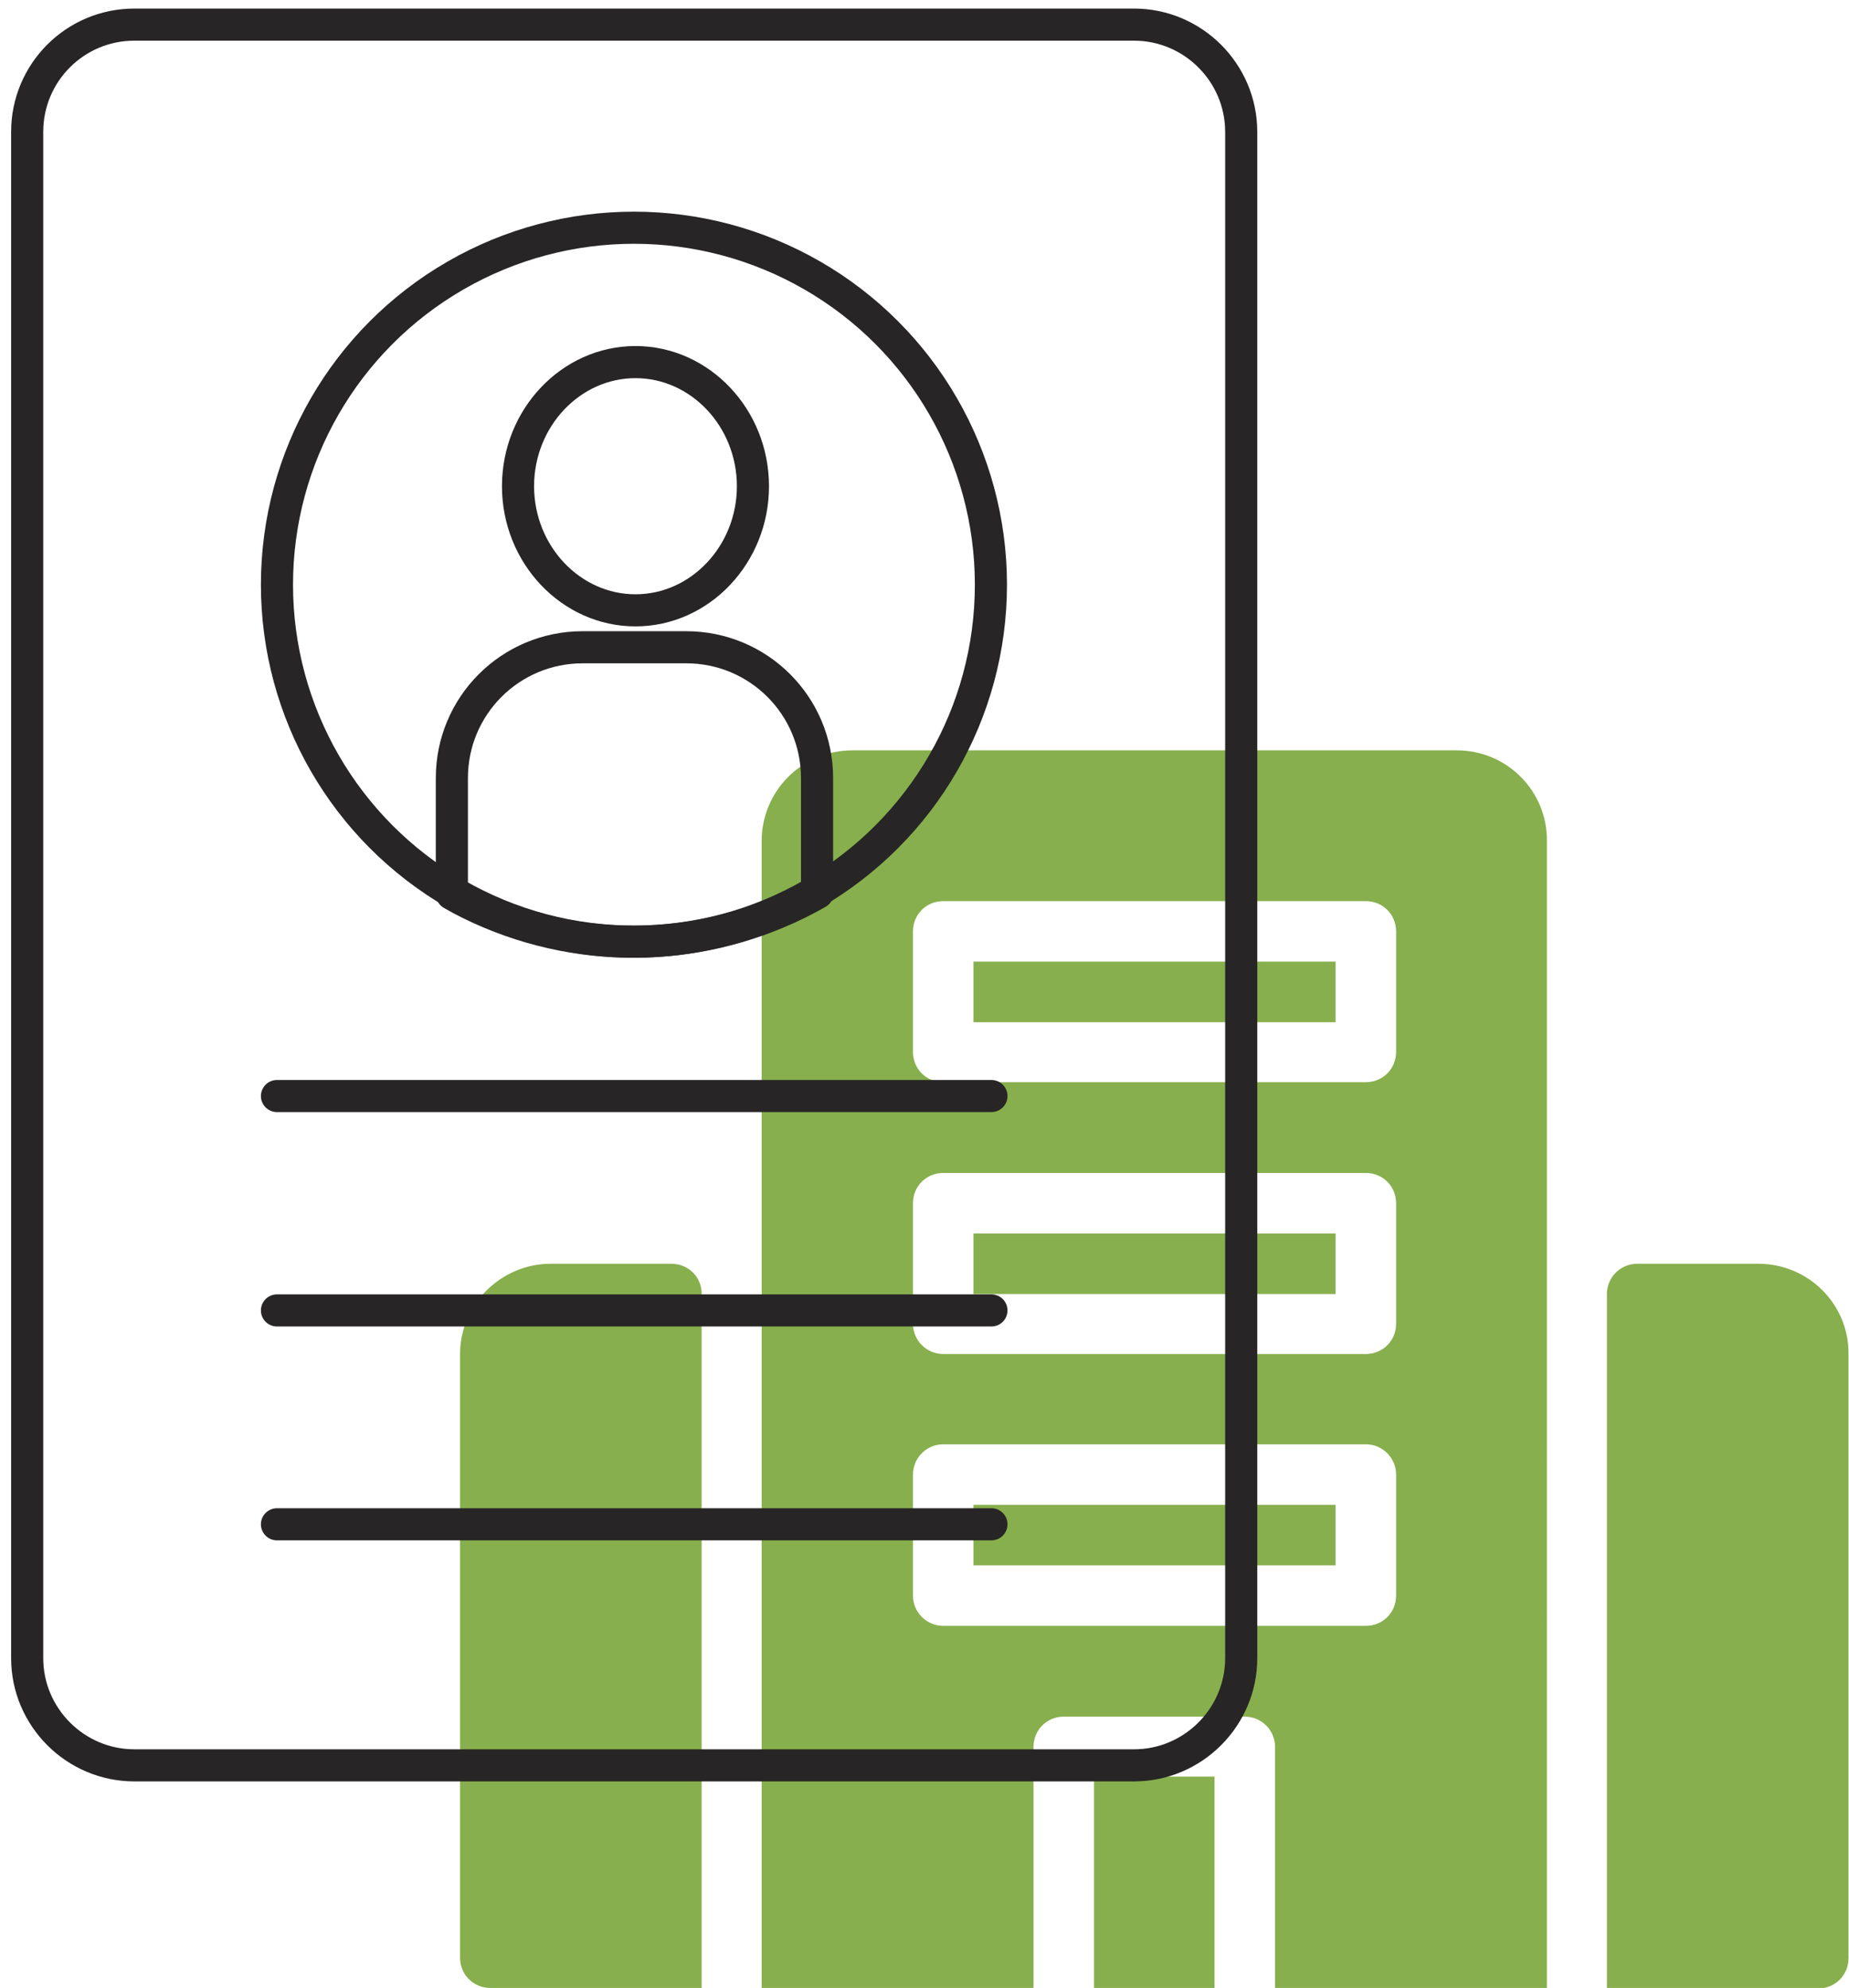
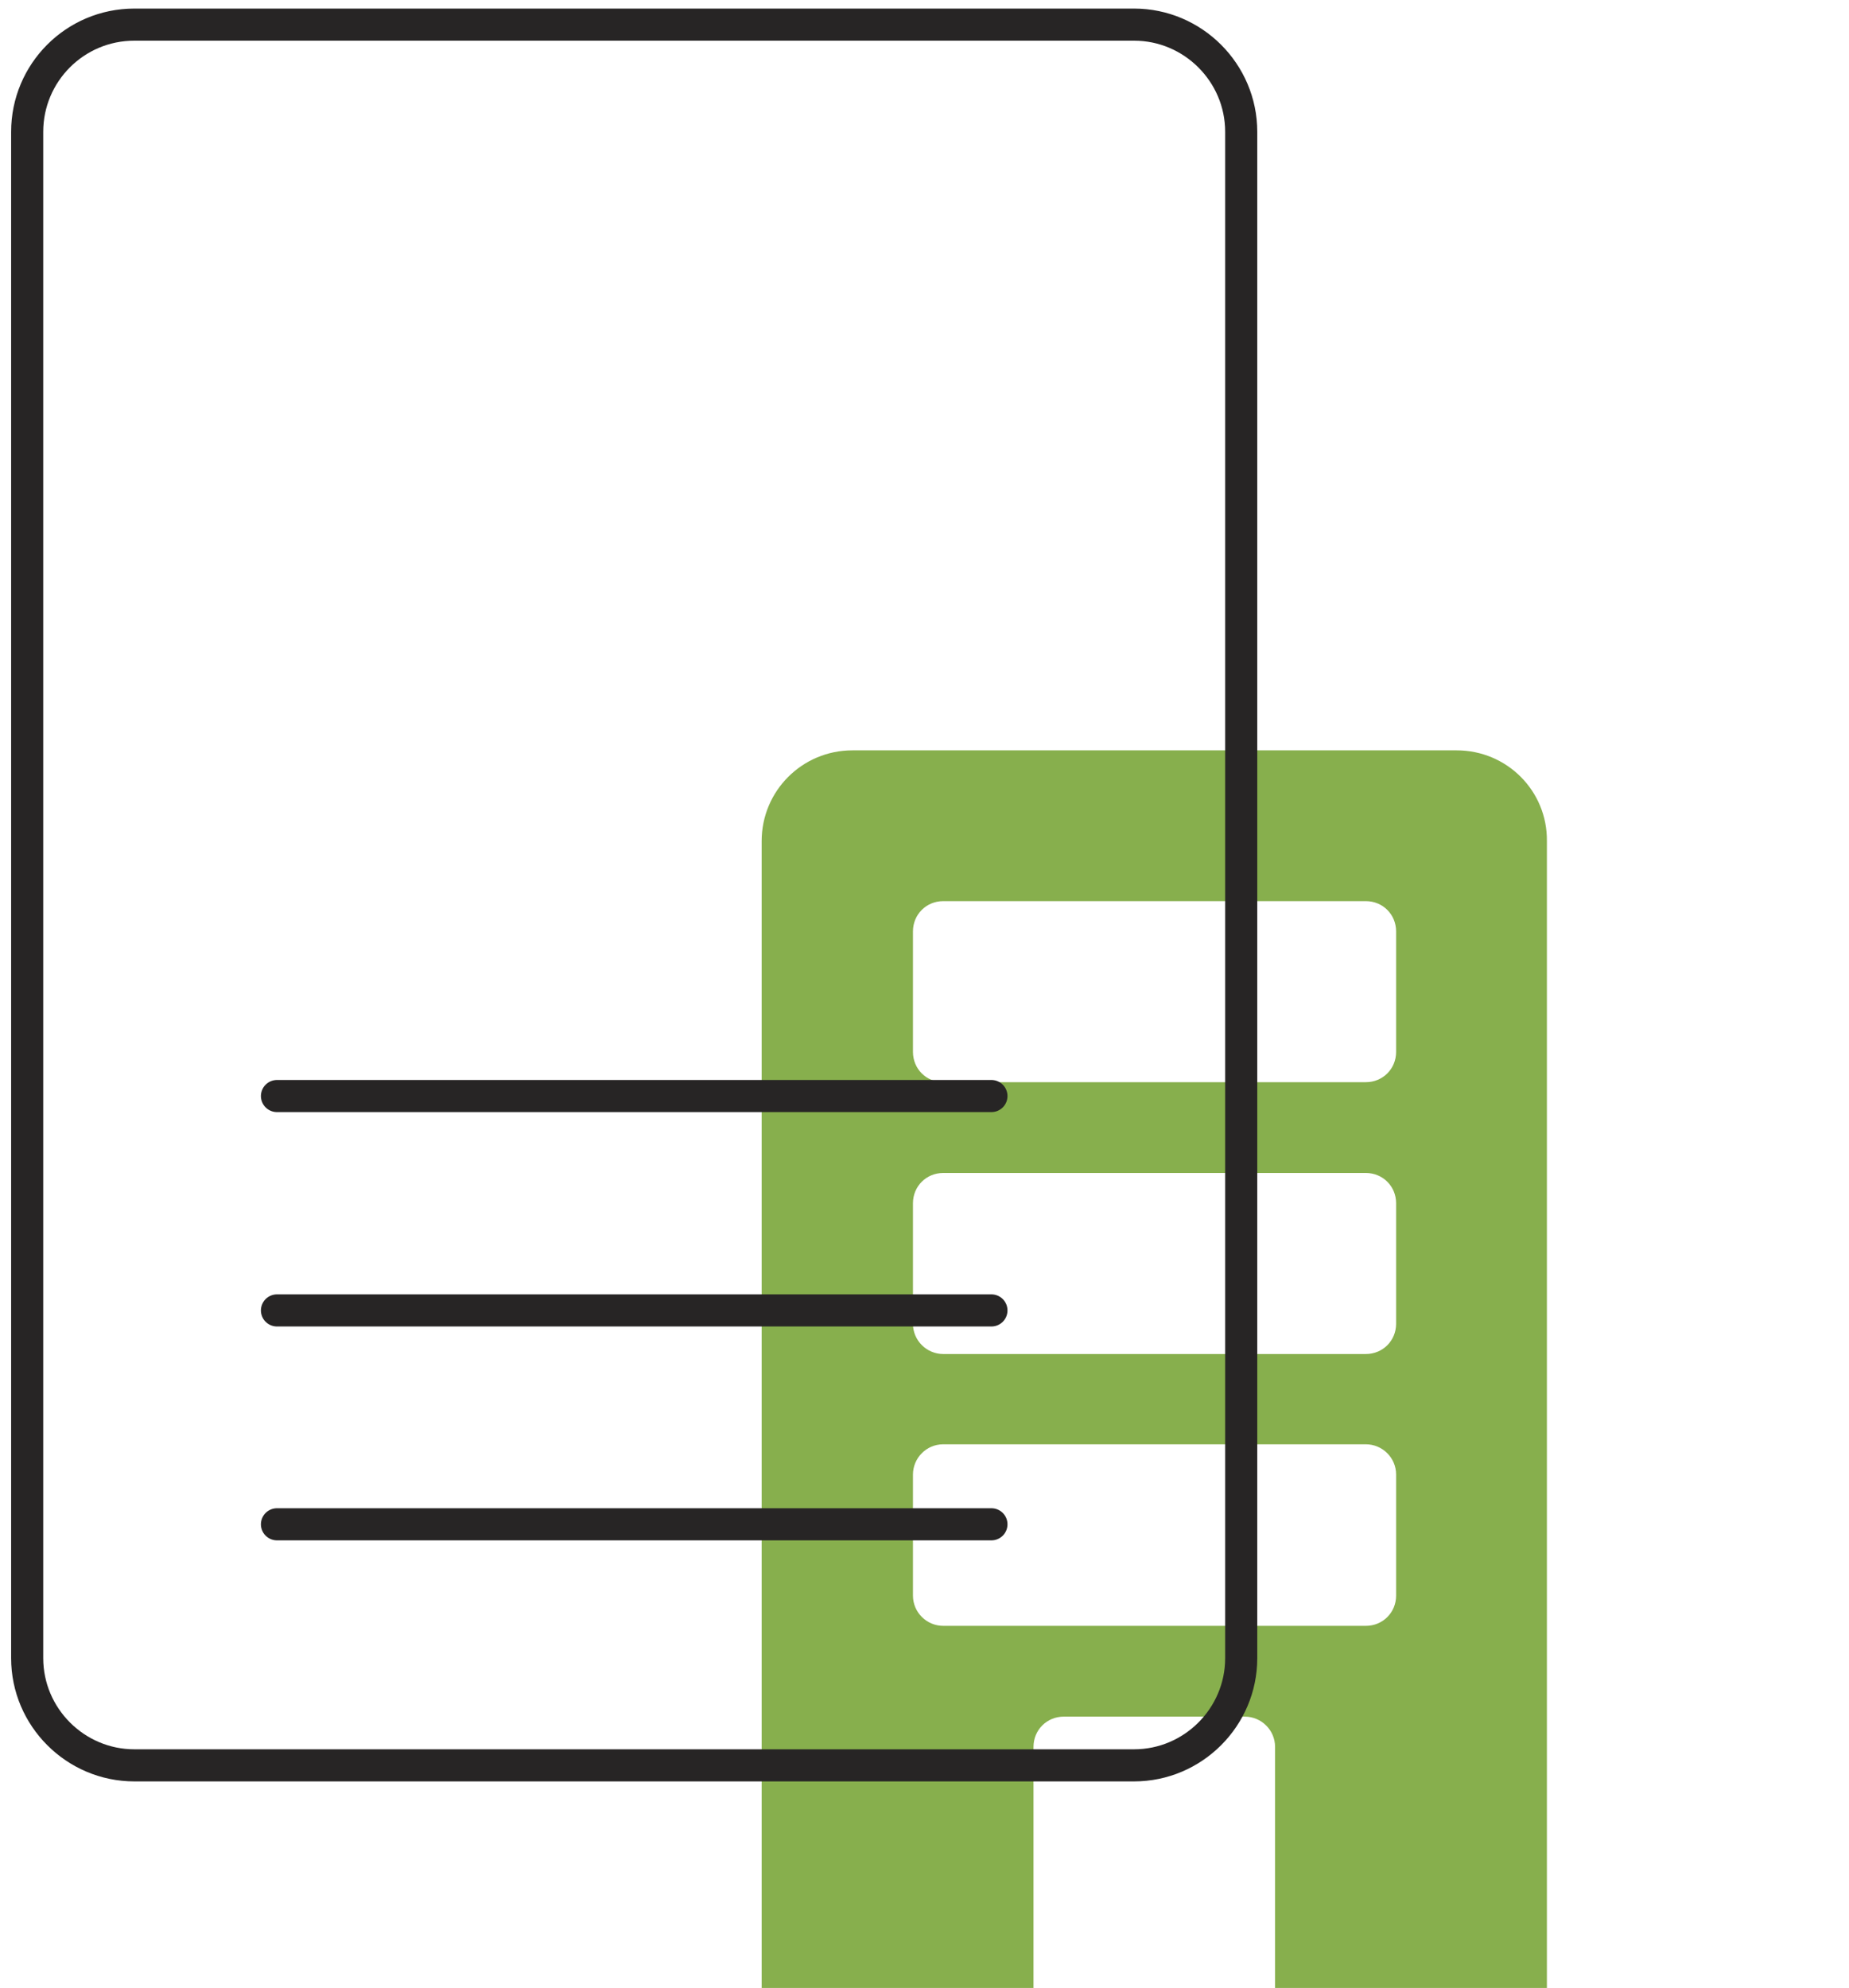
<svg xmlns="http://www.w3.org/2000/svg" version="1.1" id="About" x="0" y="0" viewBox="0 0 360.5 387.6" style="enable-background:new 0 0 360.5 387.6" xml:space="preserve">
  <style>.st0{fill:#87af4d}.st1{fill:none;stroke:#272525;stroke-width:6.26;stroke-linecap:round;stroke-linejoin:round}</style>
-   <path class="st0" d="M342.8 246.4h-23.6c-3.2 0-5.9 2.6-5.9 5.9v135.4h41.2c3.3 0 5.9-2.6 5.9-5.9V264c.1-9.7-7.8-17.6-17.6-17.6zM130.9 246.4h-23.5c-9.7 0-17.7 7.9-17.7 17.6v117.7c0 3.3 2.6 5.9 5.9 5.9h41.2V252.2c0-3.2-2.6-5.8-5.9-5.8zM189.8 240.5h70.6v11.8h-70.6v-11.8zM189.8 293.4h70.6v11.8h-70.6v-11.8zM213.3 346.4h23.5v41.2h-23.5v-41.2zM189.8 187.5h70.6v11.8h-70.6v-11.8z" />
  <path class="st0" d="M284 146.3H166.2c-9.8 0-17.7 7.9-17.7 17.7v223.7h53v-47.1c0-3.3 2.6-5.9 5.9-5.9h35.3c3.2 0 5.9 2.6 5.9 5.9v47.1h53V164c.1-9.8-7.8-17.7-17.6-17.7zm-11.8 164.8c0 3.3-2.6 5.9-5.9 5.9h-82.4c-3.2 0-5.9-2.6-5.9-5.9v-23.6c0-3.2 2.6-5.9 5.9-5.9h82.4c3.2 0 5.9 2.6 5.9 5.9v23.6zm0-53c0 3.3-2.6 5.9-5.9 5.9h-82.4c-3.2 0-5.9-2.6-5.9-5.9v-23.5c0-3.3 2.6-5.9 5.9-5.9h82.4c3.3 0 5.9 2.6 5.9 5.9v23.5zm0-53c0 3.3-2.6 5.9-5.9 5.9h-82.4c-3.3 0-5.9-2.6-5.9-5.9v-23.5c0-3.3 2.6-5.9 5.9-5.9h82.4c3.3 0 5.9 2.6 5.9 5.9v23.5z" />
-   <circle class="st1" cx="123.6" cy="114" r="69.6" />
-   <path class="st1" d="M123.9 70.6c-12.6 0-22.9 10.9-22.9 24.2s10.3 24.2 22.9 24.2 22.9-10.9 22.9-24.2-10.3-24.2-22.9-24.2zm35.5 103.5c-19.5 11.1-43.1 12.6-63.8 3.9-2.6-1.1-5.1-2.3-7.5-3.7v-22.6c0-14.1 11.4-25.5 25.5-25.5h20.2c14.1 0 25.5 11.4 25.5 25.5v22.4z" />
  <path class="st1" d="M26.2 4.8h194.9c11.5 0 20.9 9.4 20.9 20.9v297.6c0 11.5-9.4 20.9-20.9 20.9H26.2c-11.5 0-20.9-9.4-20.9-20.9V25.7c0-11.5 9.3-20.9 20.9-20.9zM54 213.7h139.3M54 255.5h139.3M54 297.2h139.3" />
</svg>